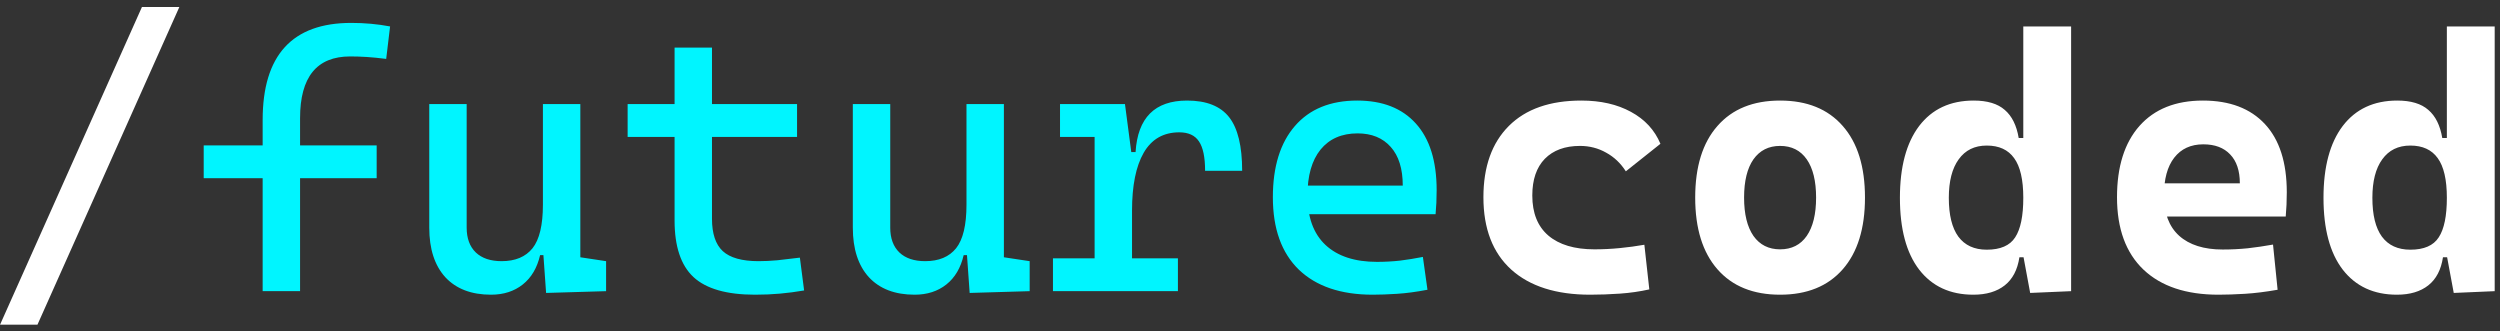
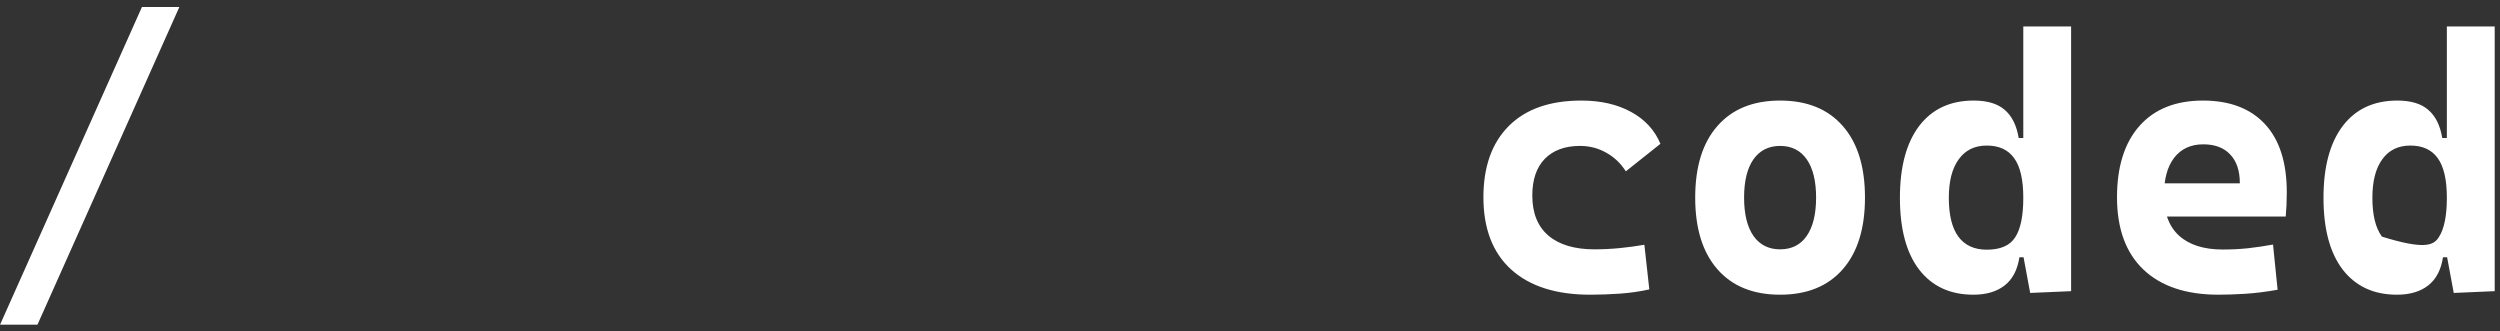
<svg xmlns="http://www.w3.org/2000/svg" width="249" height="33" viewBox="0 0 249 33" fill="none">
  <rect x="0" y="0" width="249" height="33" fill="#333333" stroke="none" />
-   <path d="M0.004 32.34L14.137 0.699H17.863L3.73 32.34H0.004ZM158.383 29.352C154.996 29.352 152.377 28.52 150.525 26.855C148.674 25.18 147.748 22.777 147.748 19.648C147.748 16.602 148.592 14.234 150.279 12.547C151.967 10.859 154.375 10.016 157.504 10.016C159.426 10.016 161.072 10.391 162.443 11.141C163.826 11.891 164.805 12.951 165.379 14.322L161.934 17.064C161.418 16.256 160.762 15.635 159.965 15.201C159.18 14.756 158.312 14.533 157.363 14.533C155.875 14.533 154.709 14.961 153.865 15.816C153.033 16.672 152.617 17.891 152.617 19.473C152.617 21.219 153.15 22.549 154.217 23.463C155.295 24.377 156.824 24.834 158.805 24.834C159.648 24.834 160.486 24.793 161.318 24.711C162.162 24.629 162.982 24.518 163.779 24.377L164.271 28.824C163.322 29.035 162.344 29.176 161.336 29.246C160.328 29.316 159.344 29.352 158.383 29.352ZM177.297 29.352C174.613 29.352 172.533 28.508 171.057 26.82C169.58 25.133 168.842 22.754 168.842 19.684C168.842 16.602 169.58 14.223 171.057 12.547C172.533 10.859 174.613 10.016 177.297 10.016C179.98 10.016 182.061 10.859 183.537 12.547C185.014 14.223 185.752 16.602 185.752 19.684C185.752 22.754 185.014 25.133 183.537 26.82C182.061 28.508 179.98 29.352 177.297 29.352ZM177.297 24.834C178.445 24.834 179.33 24.389 179.951 23.498C180.572 22.596 180.883 21.324 180.883 19.684C180.883 18.031 180.572 16.76 179.951 15.869C179.33 14.979 178.445 14.533 177.297 14.533C176.16 14.533 175.275 14.979 174.643 15.869C174.021 16.76 173.711 18.031 173.711 19.684C173.711 21.324 174.021 22.596 174.643 23.498C175.275 24.389 176.16 24.834 177.297 24.834ZM196.545 29.352C194.236 29.352 192.438 28.52 191.148 26.855C189.871 25.191 189.232 22.807 189.232 19.701C189.232 16.619 189.871 14.234 191.148 12.547C192.438 10.859 194.248 10.016 196.58 10.016C197.939 10.016 198.971 10.326 199.674 10.947C200.389 11.557 200.852 12.488 201.062 13.742H202.609L201.52 19.701C201.52 17.896 201.215 16.578 200.605 15.746C200.008 14.914 199.1 14.498 197.881 14.498C196.674 14.498 195.742 14.955 195.086 15.869C194.43 16.771 194.102 18.049 194.102 19.701C194.102 21.412 194.418 22.701 195.051 23.568C195.695 24.436 196.639 24.869 197.881 24.869C199.24 24.869 200.184 24.459 200.711 23.639C201.25 22.818 201.52 21.506 201.52 19.701L202.785 25.625H201.133C200.945 26.867 200.459 27.799 199.674 28.42C198.889 29.041 197.846 29.352 196.545 29.352ZM202.205 29.176L201.52 25.484V2.633H206.283V29L202.205 29.176ZM220.961 29.352C217.738 29.352 215.248 28.52 213.49 26.855C211.732 25.18 210.854 22.777 210.854 19.648C210.854 16.602 211.598 14.234 213.086 12.547C214.586 10.859 216.695 10.016 219.414 10.016C222.074 10.016 224.131 10.795 225.584 12.354C227.037 13.912 227.764 16.18 227.764 19.156C227.764 20 227.729 20.803 227.658 21.564H213.982V18.26H223.088C223.088 17.006 222.766 16.045 222.121 15.377C221.488 14.709 220.598 14.375 219.449 14.375C218.207 14.375 217.24 14.82 216.549 15.711C215.869 16.59 215.529 17.844 215.529 19.473C215.529 21.23 216.033 22.566 217.041 23.48C218.061 24.395 219.508 24.852 221.383 24.852C222.227 24.852 223.059 24.811 223.879 24.729C224.699 24.635 225.537 24.512 226.393 24.359L226.85 28.859C225.654 29.07 224.564 29.205 223.58 29.264C222.596 29.322 221.723 29.352 220.961 29.352ZM238.732 29.352C236.424 29.352 234.625 28.52 233.336 26.855C232.059 25.191 231.42 22.807 231.42 19.701C231.42 16.619 232.059 14.234 233.336 12.547C234.625 10.859 236.436 10.016 238.768 10.016C240.127 10.016 241.158 10.326 241.861 10.947C242.576 11.557 243.039 12.488 243.25 13.742H244.797L243.707 19.701C243.707 17.896 243.402 16.578 242.793 15.746C242.195 14.914 241.287 14.498 240.068 14.498C238.861 14.498 237.93 14.955 237.273 15.869C236.617 16.771 236.289 18.049 236.289 19.701C236.289 21.412 236.605 22.701 237.238 23.568C237.883 24.436 238.826 24.869 240.068 24.869C241.428 24.869 242.371 24.459 242.898 23.639C243.438 22.818 243.707 21.506 243.707 19.701L244.973 25.625H243.32C243.133 26.867 242.646 27.799 241.861 28.42C241.076 29.041 240.033 29.352 238.732 29.352ZM244.393 29.176L243.707 25.484V2.633H248.471V29L244.393 29.176Z" fill="white" />
-   <path d="M26.16 29V11.949C26.16 5.504 29.102 2.281 34.984 2.281C36.32 2.281 37.609 2.398 38.852 2.633L38.465 5.867C37.727 5.773 37.076 5.709 36.514 5.674C35.951 5.639 35.406 5.621 34.879 5.621C31.551 5.621 29.887 7.672 29.887 11.773V29H26.16ZM20.289 17.75V14.48H37.516V17.75H20.289ZM48.906 29.352C46.949 29.352 45.432 28.771 44.353 27.611C43.287 26.439 42.754 24.793 42.754 22.672V10.367H46.48V22.672C46.48 23.738 46.785 24.564 47.395 25.15C48.004 25.725 48.859 26.012 49.961 26.012C51.32 26.012 52.346 25.584 53.037 24.729C53.728 23.861 54.074 22.414 54.074 20.387L55.023 25.414H53.793C53.5 26.68 52.926 27.652 52.07 28.332C51.215 29.012 50.16 29.352 48.906 29.352ZM54.391 29.176L54.074 24.711V21.441H57.801V25.625L60.367 26.012V29L54.391 29.176ZM54.074 23.727V10.367H57.801V22.672L54.074 23.727ZM75.203 29.352C72.379 29.352 70.334 28.766 69.068 27.594C67.814 26.422 67.188 24.547 67.188 21.969V18.805H70.914V21.793C70.914 23.27 71.272 24.342 71.986 25.01C72.713 25.678 73.902 26.012 75.555 26.012C76.141 26.012 76.762 25.982 77.418 25.924C78.074 25.854 78.824 25.766 79.668 25.66L80.09 28.93C79.269 29.07 78.467 29.176 77.682 29.246C76.908 29.316 76.082 29.352 75.203 29.352ZM67.188 20.211V4.742H70.914V20.211H67.188ZM62.512 13.637V10.367H79.387V13.637H62.512ZM91.094 29.352C89.137 29.352 87.619 28.771 86.541 27.611C85.475 26.439 84.941 24.793 84.941 22.672V10.367H88.668V22.672C88.668 23.738 88.973 24.564 89.582 25.15C90.191 25.725 91.047 26.012 92.148 26.012C93.508 26.012 94.533 25.584 95.225 24.729C95.916 23.861 96.262 22.414 96.262 20.387L97.211 25.414H95.981C95.688 26.68 95.113 27.652 94.258 28.332C93.402 29.012 92.348 29.352 91.094 29.352ZM96.578 29.176L96.262 24.711V21.441H99.988V25.625L102.555 26.012V29L96.578 29.176ZM96.262 23.727V10.367H99.988V22.672L96.262 23.727ZM112.75 20.984L111.66 15.148H113.102C113.312 11.727 115.023 10.016 118.234 10.016C120.156 10.016 121.551 10.566 122.418 11.668C123.285 12.77 123.719 14.551 123.719 17.012H120.027C120.027 15.652 119.822 14.674 119.412 14.076C119.014 13.479 118.363 13.18 117.461 13.18C115.879 13.18 114.695 13.859 113.91 15.219C113.137 16.566 112.75 18.488 112.75 20.984ZM104.875 29V25.73H117.32V29H104.875ZM109.023 29V10.367H112.047L112.75 15.711V29H109.023ZM105.578 13.637V10.367H111.801L112.152 13.637H105.578ZM136.727 29.352C133.551 29.352 131.096 28.52 129.361 26.855C127.639 25.18 126.777 22.777 126.777 19.648C126.777 16.602 127.51 14.234 128.975 12.547C130.439 10.859 132.508 10.016 135.18 10.016C137.699 10.016 139.645 10.777 141.016 12.301C142.398 13.824 143.09 16.039 143.09 18.945C143.09 19.801 143.055 20.598 142.984 21.336H129.906V18.488H139.715C139.715 16.812 139.316 15.529 138.52 14.639C137.723 13.736 136.621 13.285 135.215 13.285C133.633 13.285 132.402 13.824 131.523 14.902C130.656 15.98 130.223 17.504 130.223 19.473C130.223 21.629 130.82 23.27 132.016 24.395C133.223 25.52 134.934 26.082 137.148 26.082C137.922 26.082 138.684 26.041 139.434 25.959C140.184 25.865 140.945 25.742 141.719 25.59L142.176 28.859C141.074 29.07 140.066 29.205 139.152 29.264C138.238 29.322 137.43 29.352 136.727 29.352Z" fill="#00F5FF" />
+   <path d="M0.004 32.34L14.137 0.699H17.863L3.73 32.34H0.004ZM158.383 29.352C154.996 29.352 152.377 28.52 150.525 26.855C148.674 25.18 147.748 22.777 147.748 19.648C147.748 16.602 148.592 14.234 150.279 12.547C151.967 10.859 154.375 10.016 157.504 10.016C159.426 10.016 161.072 10.391 162.443 11.141C163.826 11.891 164.805 12.951 165.379 14.322L161.934 17.064C161.418 16.256 160.762 15.635 159.965 15.201C159.18 14.756 158.312 14.533 157.363 14.533C155.875 14.533 154.709 14.961 153.865 15.816C153.033 16.672 152.617 17.891 152.617 19.473C152.617 21.219 153.15 22.549 154.217 23.463C155.295 24.377 156.824 24.834 158.805 24.834C159.648 24.834 160.486 24.793 161.318 24.711C162.162 24.629 162.982 24.518 163.779 24.377L164.271 28.824C163.322 29.035 162.344 29.176 161.336 29.246C160.328 29.316 159.344 29.352 158.383 29.352ZM177.297 29.352C174.613 29.352 172.533 28.508 171.057 26.82C169.58 25.133 168.842 22.754 168.842 19.684C168.842 16.602 169.58 14.223 171.057 12.547C172.533 10.859 174.613 10.016 177.297 10.016C179.98 10.016 182.061 10.859 183.537 12.547C185.014 14.223 185.752 16.602 185.752 19.684C185.752 22.754 185.014 25.133 183.537 26.82C182.061 28.508 179.98 29.352 177.297 29.352ZM177.297 24.834C178.445 24.834 179.33 24.389 179.951 23.498C180.572 22.596 180.883 21.324 180.883 19.684C180.883 18.031 180.572 16.76 179.951 15.869C179.33 14.979 178.445 14.533 177.297 14.533C176.16 14.533 175.275 14.979 174.643 15.869C174.021 16.76 173.711 18.031 173.711 19.684C173.711 21.324 174.021 22.596 174.643 23.498C175.275 24.389 176.16 24.834 177.297 24.834ZM196.545 29.352C194.236 29.352 192.438 28.52 191.148 26.855C189.871 25.191 189.232 22.807 189.232 19.701C189.232 16.619 189.871 14.234 191.148 12.547C192.438 10.859 194.248 10.016 196.58 10.016C197.939 10.016 198.971 10.326 199.674 10.947C200.389 11.557 200.852 12.488 201.062 13.742H202.609L201.52 19.701C201.52 17.896 201.215 16.578 200.605 15.746C200.008 14.914 199.1 14.498 197.881 14.498C196.674 14.498 195.742 14.955 195.086 15.869C194.43 16.771 194.102 18.049 194.102 19.701C194.102 21.412 194.418 22.701 195.051 23.568C195.695 24.436 196.639 24.869 197.881 24.869C199.24 24.869 200.184 24.459 200.711 23.639C201.25 22.818 201.52 21.506 201.52 19.701L202.785 25.625H201.133C200.945 26.867 200.459 27.799 199.674 28.42C198.889 29.041 197.846 29.352 196.545 29.352ZM202.205 29.176L201.52 25.484V2.633H206.283V29L202.205 29.176ZM220.961 29.352C217.738 29.352 215.248 28.52 213.49 26.855C211.732 25.18 210.854 22.777 210.854 19.648C210.854 16.602 211.598 14.234 213.086 12.547C214.586 10.859 216.695 10.016 219.414 10.016C222.074 10.016 224.131 10.795 225.584 12.354C227.037 13.912 227.764 16.18 227.764 19.156C227.764 20 227.729 20.803 227.658 21.564H213.982V18.26H223.088C223.088 17.006 222.766 16.045 222.121 15.377C221.488 14.709 220.598 14.375 219.449 14.375C218.207 14.375 217.24 14.82 216.549 15.711C215.869 16.59 215.529 17.844 215.529 19.473C215.529 21.23 216.033 22.566 217.041 23.48C218.061 24.395 219.508 24.852 221.383 24.852C222.227 24.852 223.059 24.811 223.879 24.729C224.699 24.635 225.537 24.512 226.393 24.359L226.85 28.859C225.654 29.07 224.564 29.205 223.58 29.264C222.596 29.322 221.723 29.352 220.961 29.352ZM238.732 29.352C236.424 29.352 234.625 28.52 233.336 26.855C232.059 25.191 231.42 22.807 231.42 19.701C231.42 16.619 232.059 14.234 233.336 12.547C234.625 10.859 236.436 10.016 238.768 10.016C240.127 10.016 241.158 10.326 241.861 10.947C242.576 11.557 243.039 12.488 243.25 13.742H244.797L243.707 19.701C243.707 17.896 243.402 16.578 242.793 15.746C242.195 14.914 241.287 14.498 240.068 14.498C238.861 14.498 237.93 14.955 237.273 15.869C236.617 16.771 236.289 18.049 236.289 19.701C236.289 21.412 236.605 22.701 237.238 23.568C241.428 24.869 242.371 24.459 242.898 23.639C243.438 22.818 243.707 21.506 243.707 19.701L244.973 25.625H243.32C243.133 26.867 242.646 27.799 241.861 28.42C241.076 29.041 240.033 29.352 238.732 29.352ZM244.393 29.176L243.707 25.484V2.633H248.471V29L244.393 29.176Z" fill="white" />
</svg>